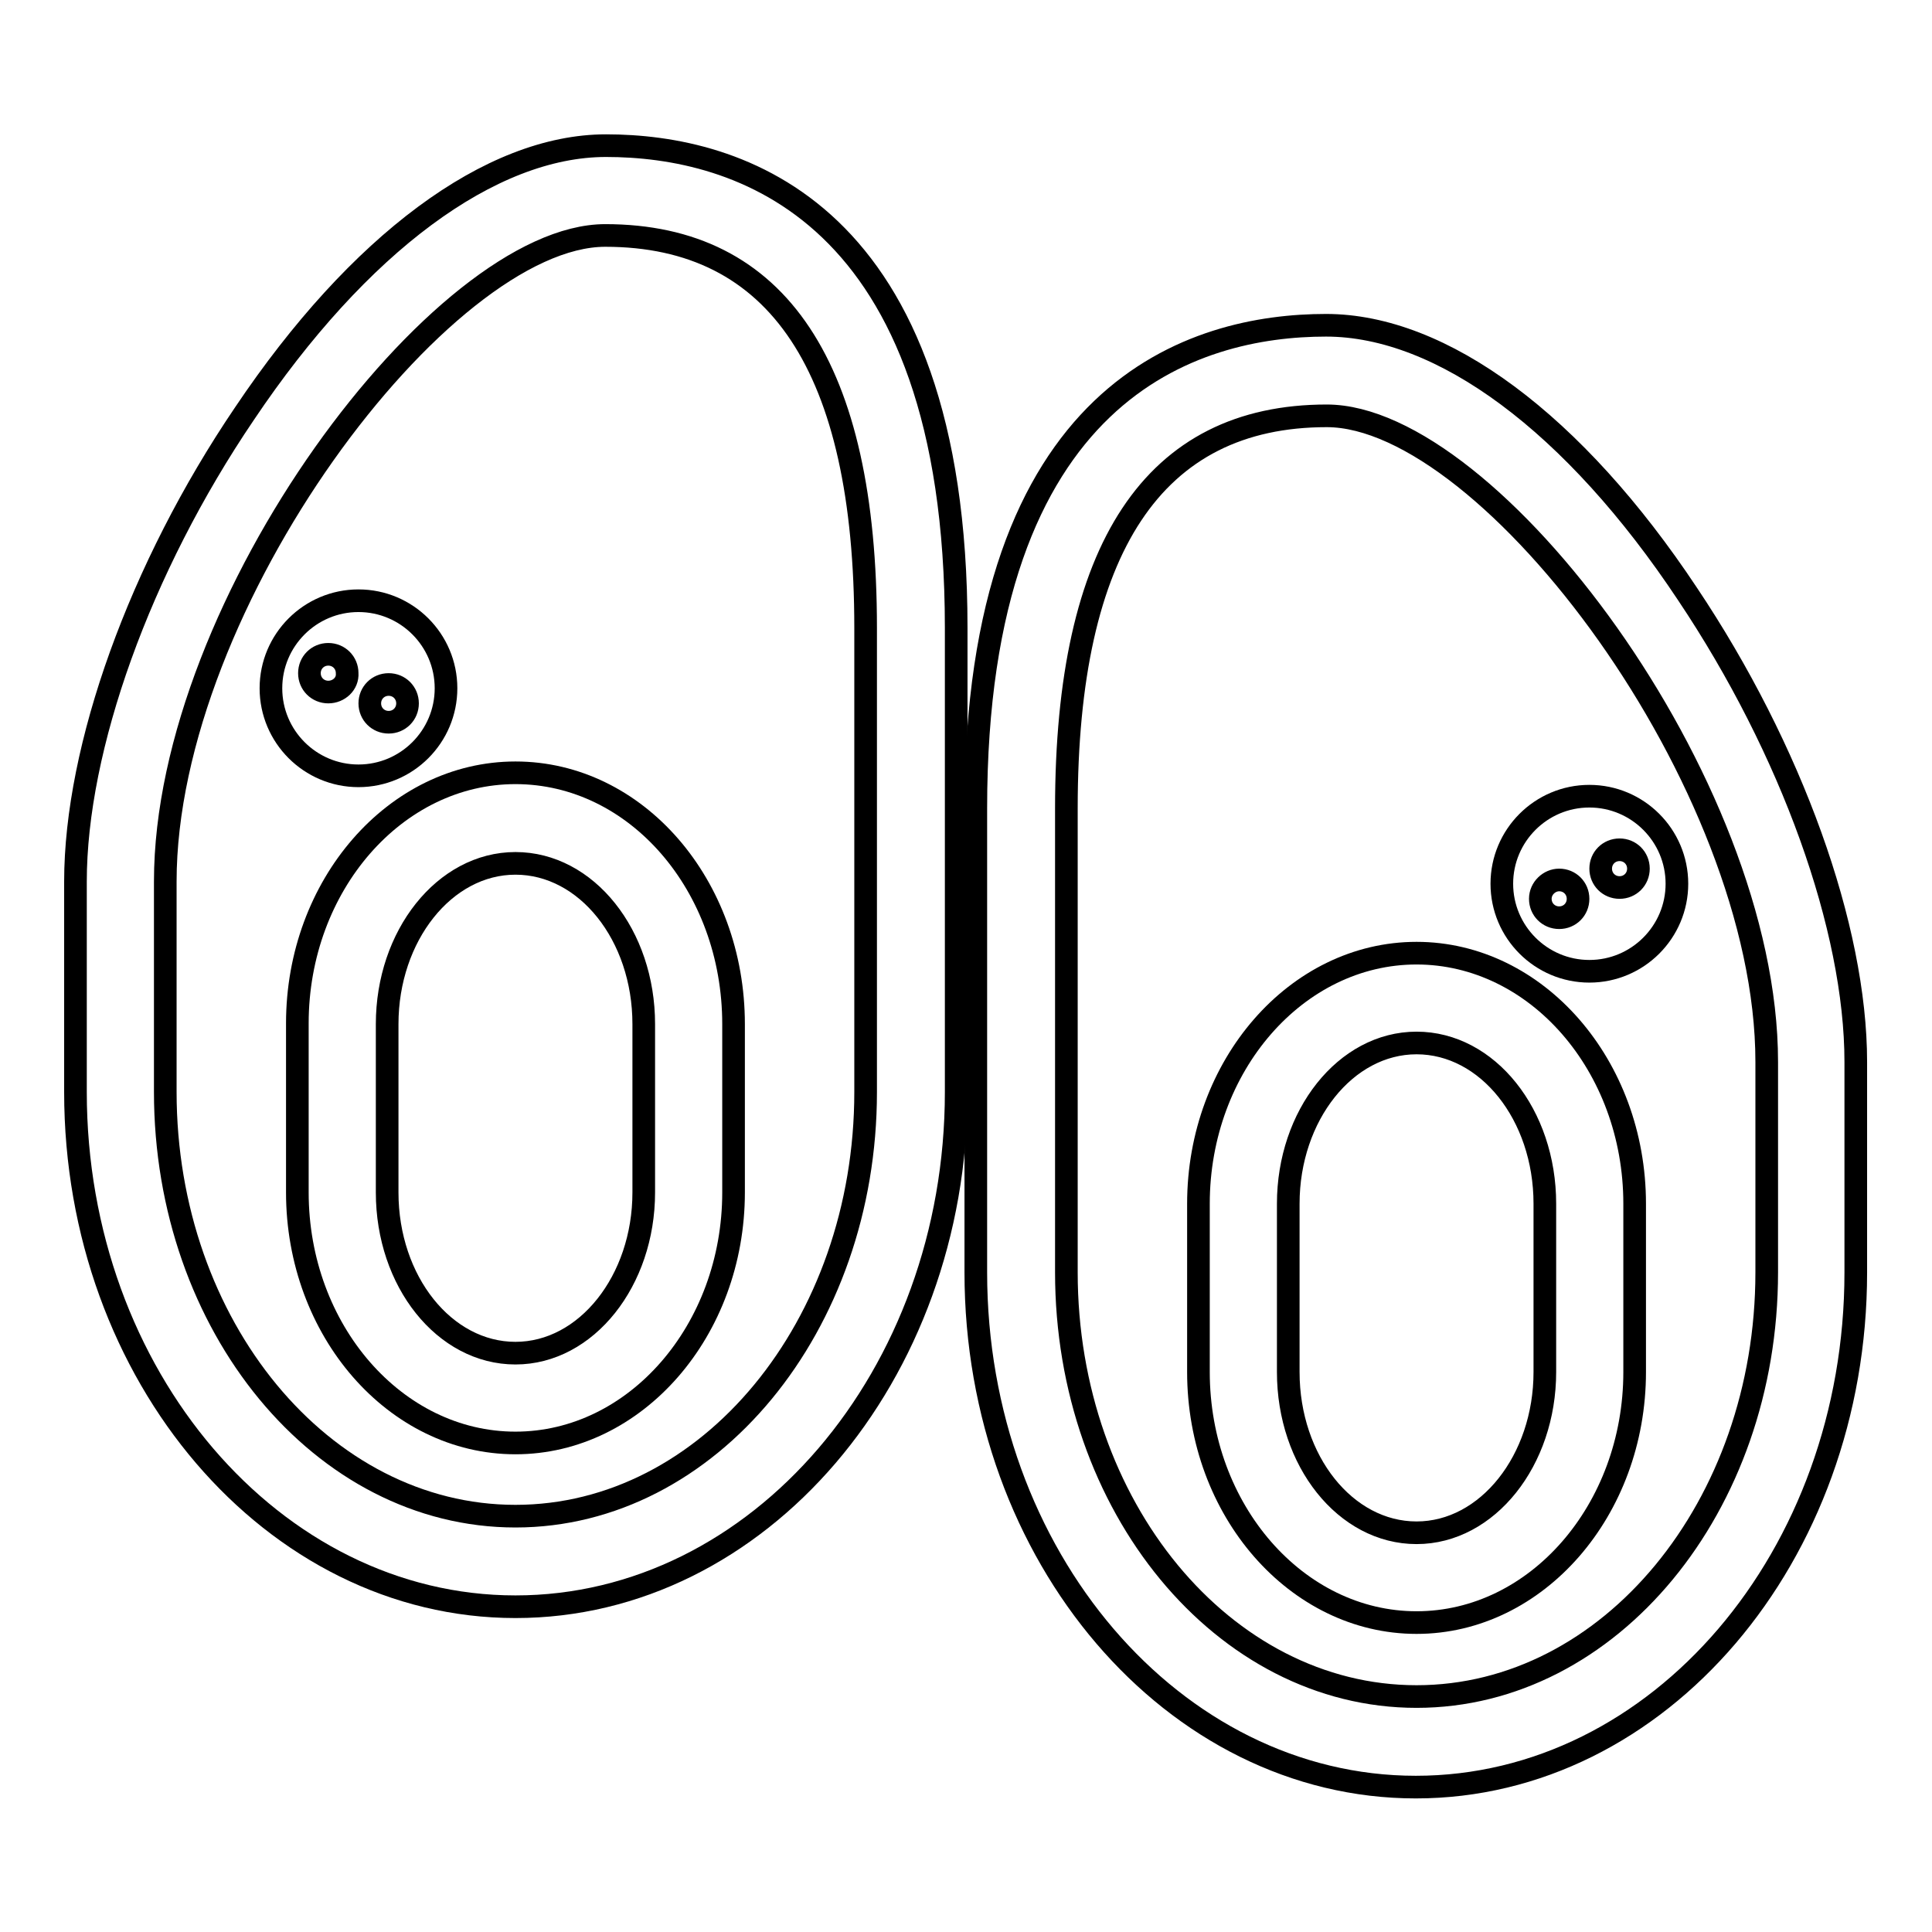
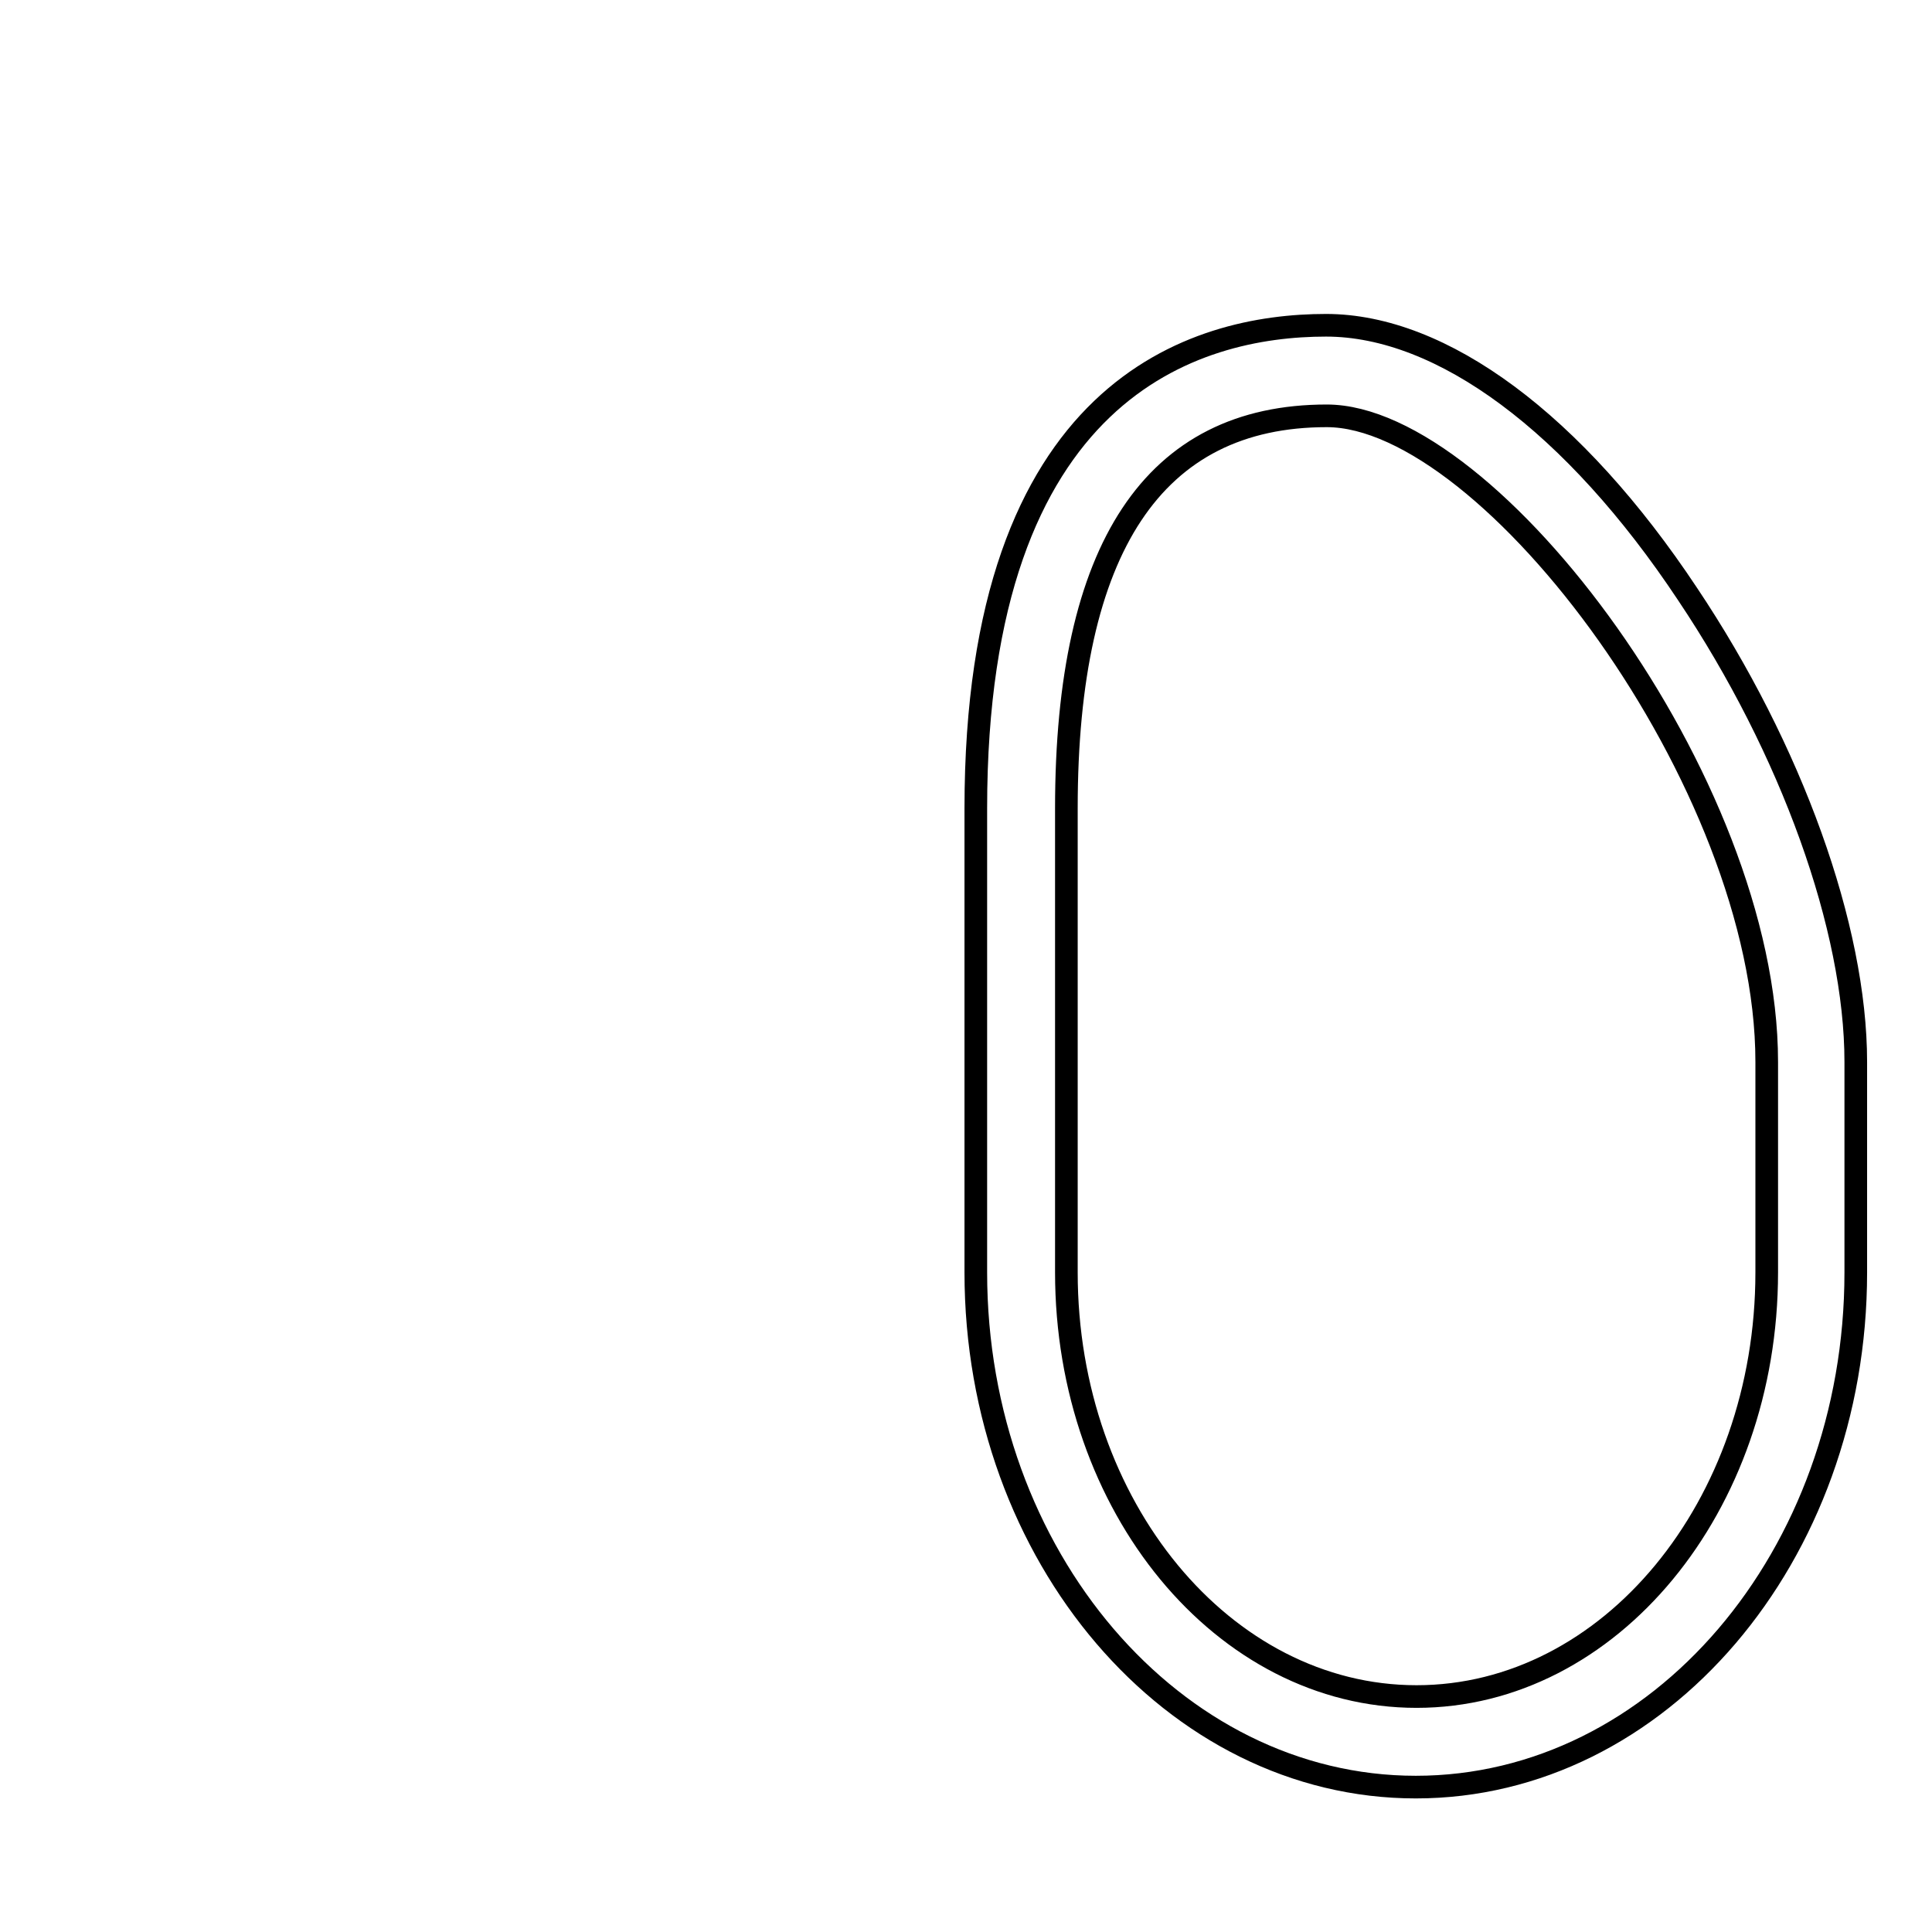
<svg xmlns="http://www.w3.org/2000/svg" version="1.1" x="0px" y="0px" viewBox="0 0 256 256" enable-background="new 0 0 256 256" xml:space="preserve">
  <g>
    <g>
      <g>
        <path stroke-width="3" fill-opacity="0" stroke="#000000" d="M175.7,43.1c-17.3,0-46.4,8.3-46.4,64v61.5c0,37.6,26.2,68.2,58.3,68.2c32.2,0,58.3-30.6,58.3-68.2v-27.9c0-17.7-8.5-41.4-22.3-62C208.6,56.1,191.1,43.1,175.7,43.1z M234.1,168.6c0,31-20.8,56.2-46.4,56.2c-25.6,0-46.4-25.2-46.4-56.2v-61.5c0-34.5,11.6-52,34.5-52c21.6,0,58.3,48.6,58.3,85.6L234.1,168.6L234.1,168.6z" />
-         <path stroke-width="3" fill-opacity="0" stroke="#000000" d="M187.7,126.3c-15.9,0-28.9,14.9-28.9,33.2v22.3c0,18.3,13,33.2,28.9,33.2s28.9-14.9,28.9-33.2v-22.3C216.6,141.2,203.6,126.3,187.7,126.3z M204.7,181.8c0,11.7-7.6,21.3-17,21.3s-17-9.5-17-21.3v-22.3c0-11.7,7.6-21.3,17-21.3s17,9.5,17,21.3V181.8z" />
-         <path stroke-width="3" fill-opacity="0" stroke="#000000" d="M80.3,19.3c-15.3,0-32.8,13-47.9,35.5C18.5,75.3,10,99.1,10,116.8v27.9c0,37.6,26.2,68.2,58.3,68.2c32.2,0,58.4-30.6,58.4-68.2V83.2C126.7,27.6,97.6,19.3,80.3,19.3z M114.7,144.7c0,31-20.8,56.2-46.4,56.2c-25.6,0-46.4-25.2-46.4-56.2v-27.9c0-36.9,36.7-85.6,58.3-85.6c22.9,0,34.5,17.5,34.5,52L114.7,144.7L114.7,144.7z" />
-         <path stroke-width="3" fill-opacity="0" stroke="#000000" d="M68.3,102.4c-15.9,0-28.9,14.9-28.9,33.2V158c0,18.3,13,33.2,28.9,33.2s28.9-14.9,28.9-33.2v-22.3C97.2,117.3,84.3,102.4,68.3,102.4z M85.3,158c0,11.7-7.6,21.3-17,21.3c-9.4,0-17-9.5-17-21.3v-22.3c0-11.7,7.6-21.3,17-21.3c9.4,0,17,9.5,17,21.3V158z" />
-         <path stroke-width="3" fill-opacity="0" stroke="#000000" d="M59.1,91.2c0-6.4-5.2-11.6-11.6-11.6s-11.6,5.2-11.6,11.6c0,6.4,5.2,11.6,11.6,11.6S59.1,97.6,59.1,91.2z M51.5,90.7c1.4,0,2.5,1.1,2.5,2.5c0,1.4-1.1,2.5-2.5,2.5c-1.4,0-2.5-1.1-2.5-2.5C49,91.8,50.1,90.7,51.5,90.7z M43.5,91.7c-1.4,0-2.5-1.1-2.5-2.5s1.1-2.5,2.5-2.5c1.4,0,2.5,1.1,2.5,2.5C46.1,90.6,44.9,91.7,43.5,91.7z" />
-         <path stroke-width="3" fill-opacity="0" stroke="#000000" d="M210.6,128.7c6.4,0,11.6-5.2,11.6-11.6s-5.2-11.6-11.6-11.6c-6.4,0-11.6,5.2-11.6,11.6C199,123.5,204.2,128.7,210.6,128.7z M214.6,112.6c1.4,0,2.5,1.1,2.5,2.5c0,1.4-1.1,2.5-2.5,2.5c-1.4,0-2.5-1.1-2.5-2.5C212.1,113.7,213.2,112.6,214.6,112.6z M206.6,116.6c1.4,0,2.5,1.1,2.5,2.5c0,1.4-1.1,2.5-2.5,2.5c-1.4,0-2.5-1.1-2.5-2.5C204.1,117.7,205.3,116.6,206.6,116.6z" />
      </g>
      <g />
      <g />
      <g />
      <g />
      <g />
      <g />
      <g />
      <g />
      <g />
      <g />
      <g />
      <g />
      <g />
      <g />
      <g />
    </g>
  </g>
</svg>